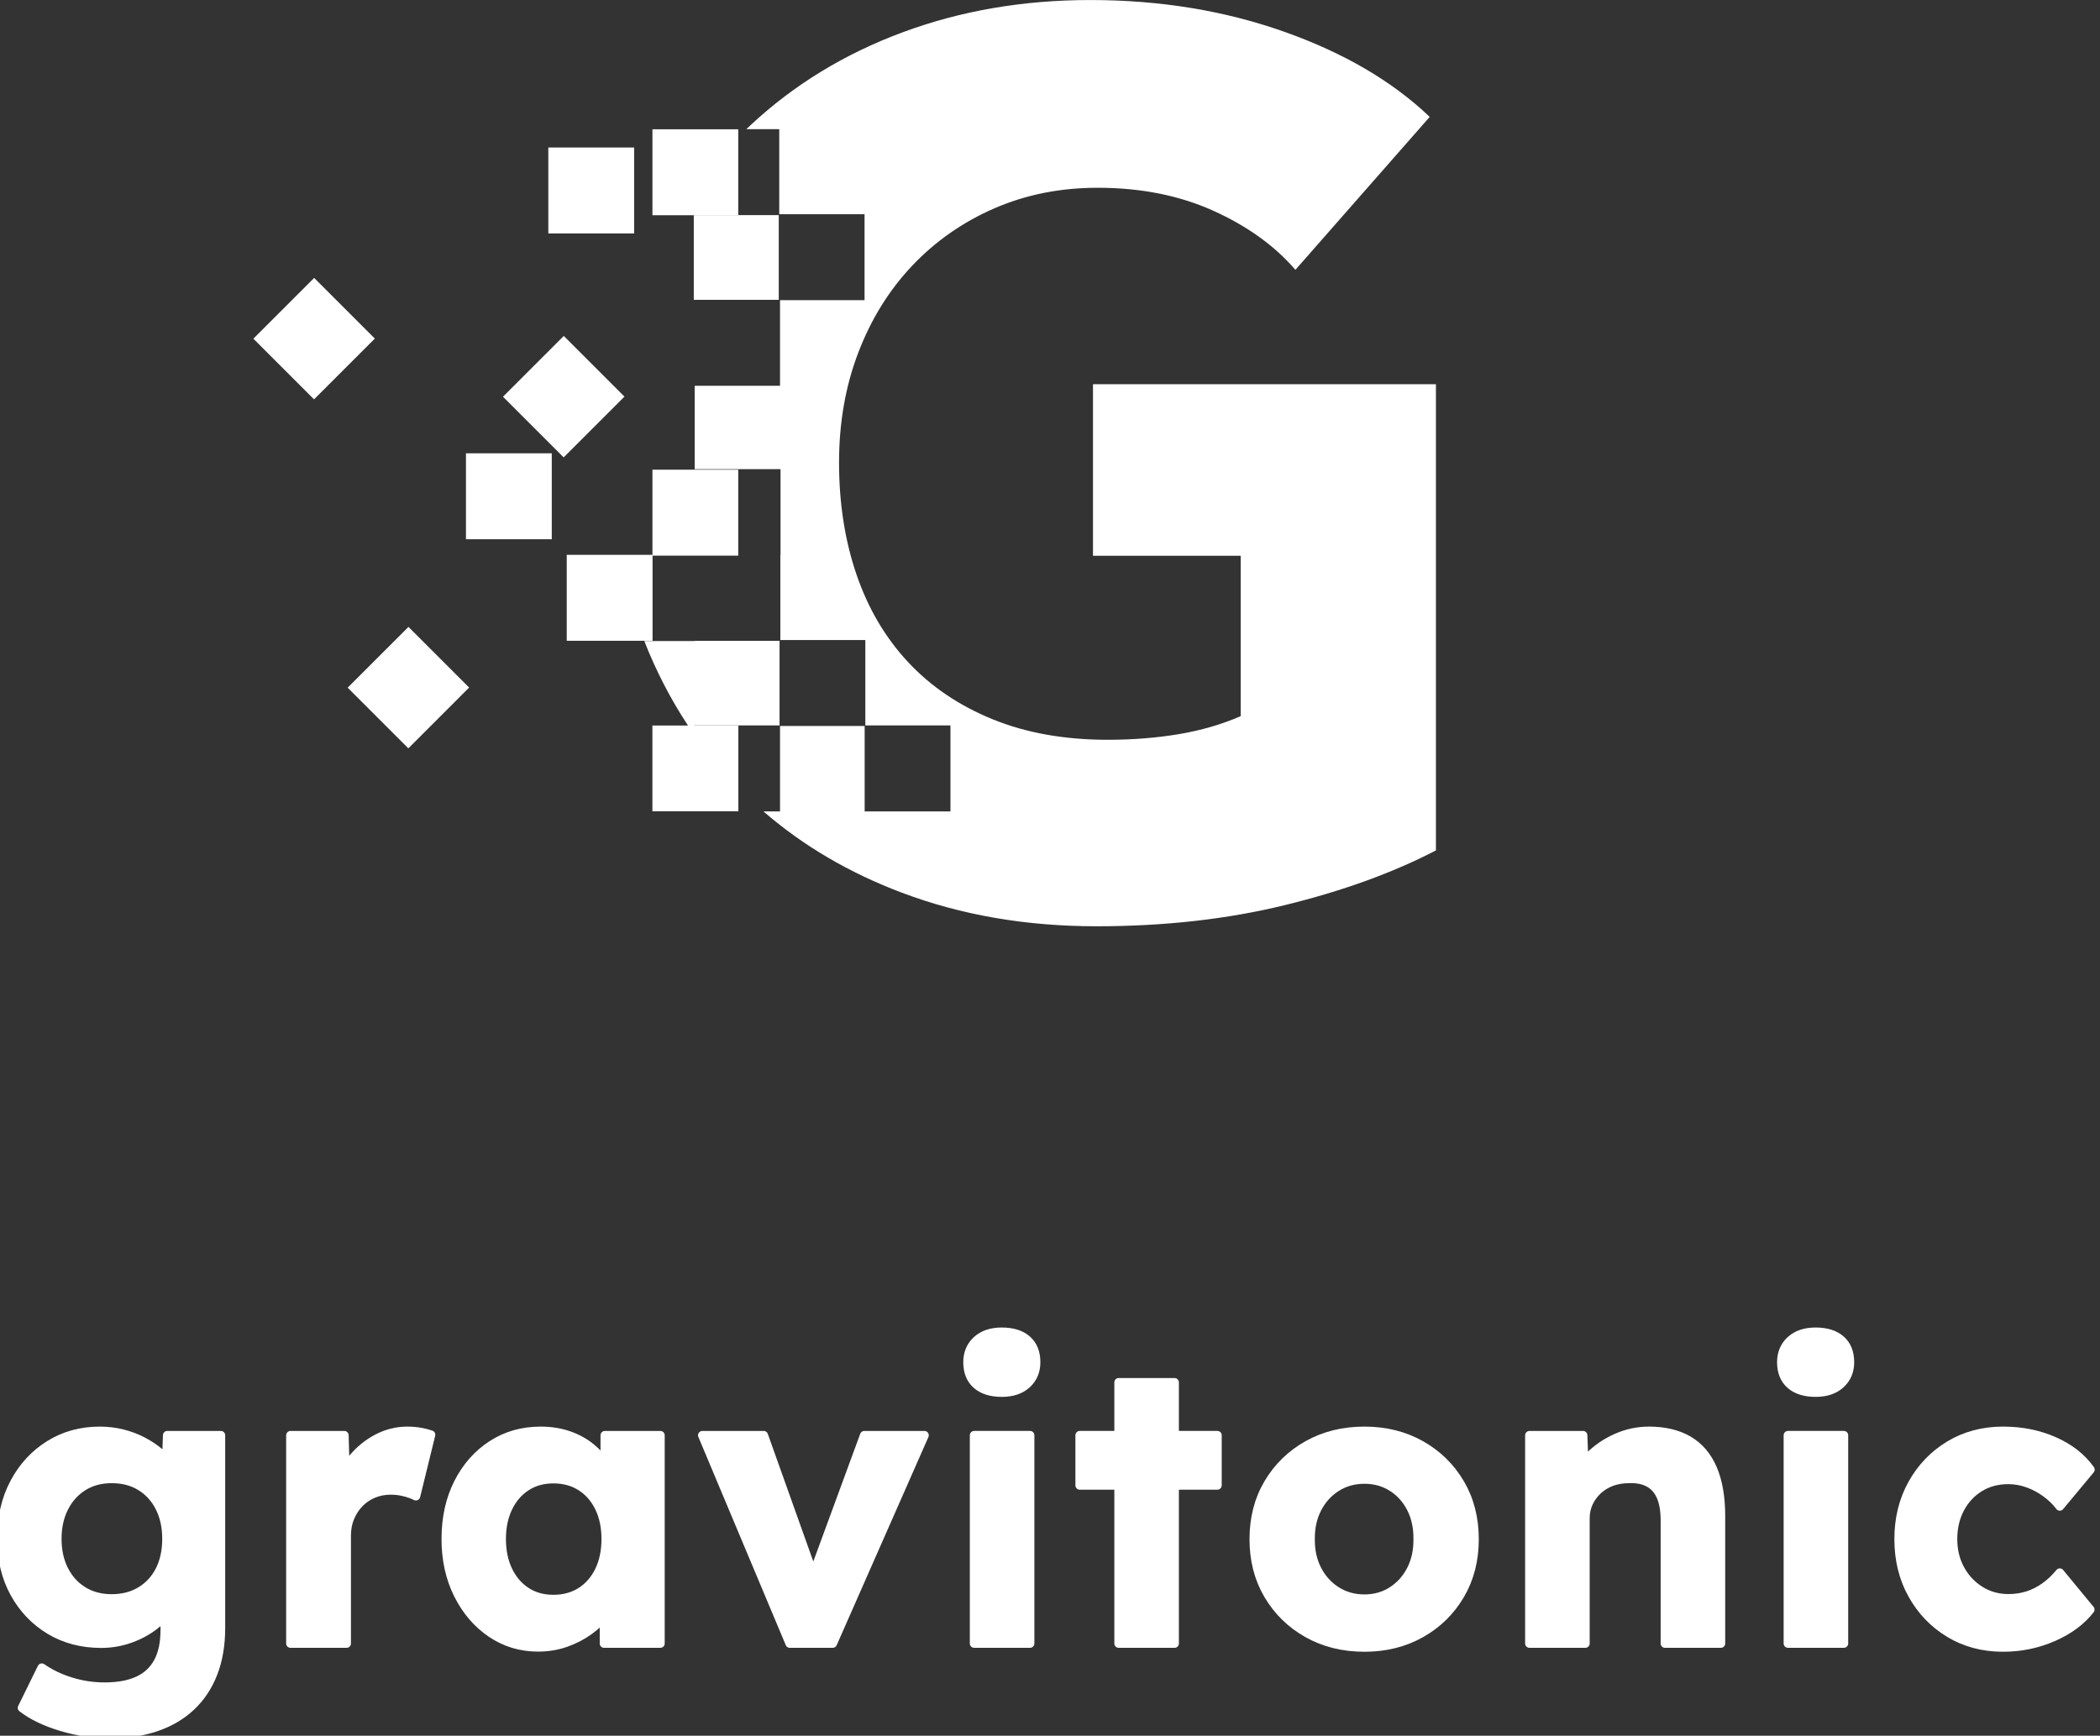
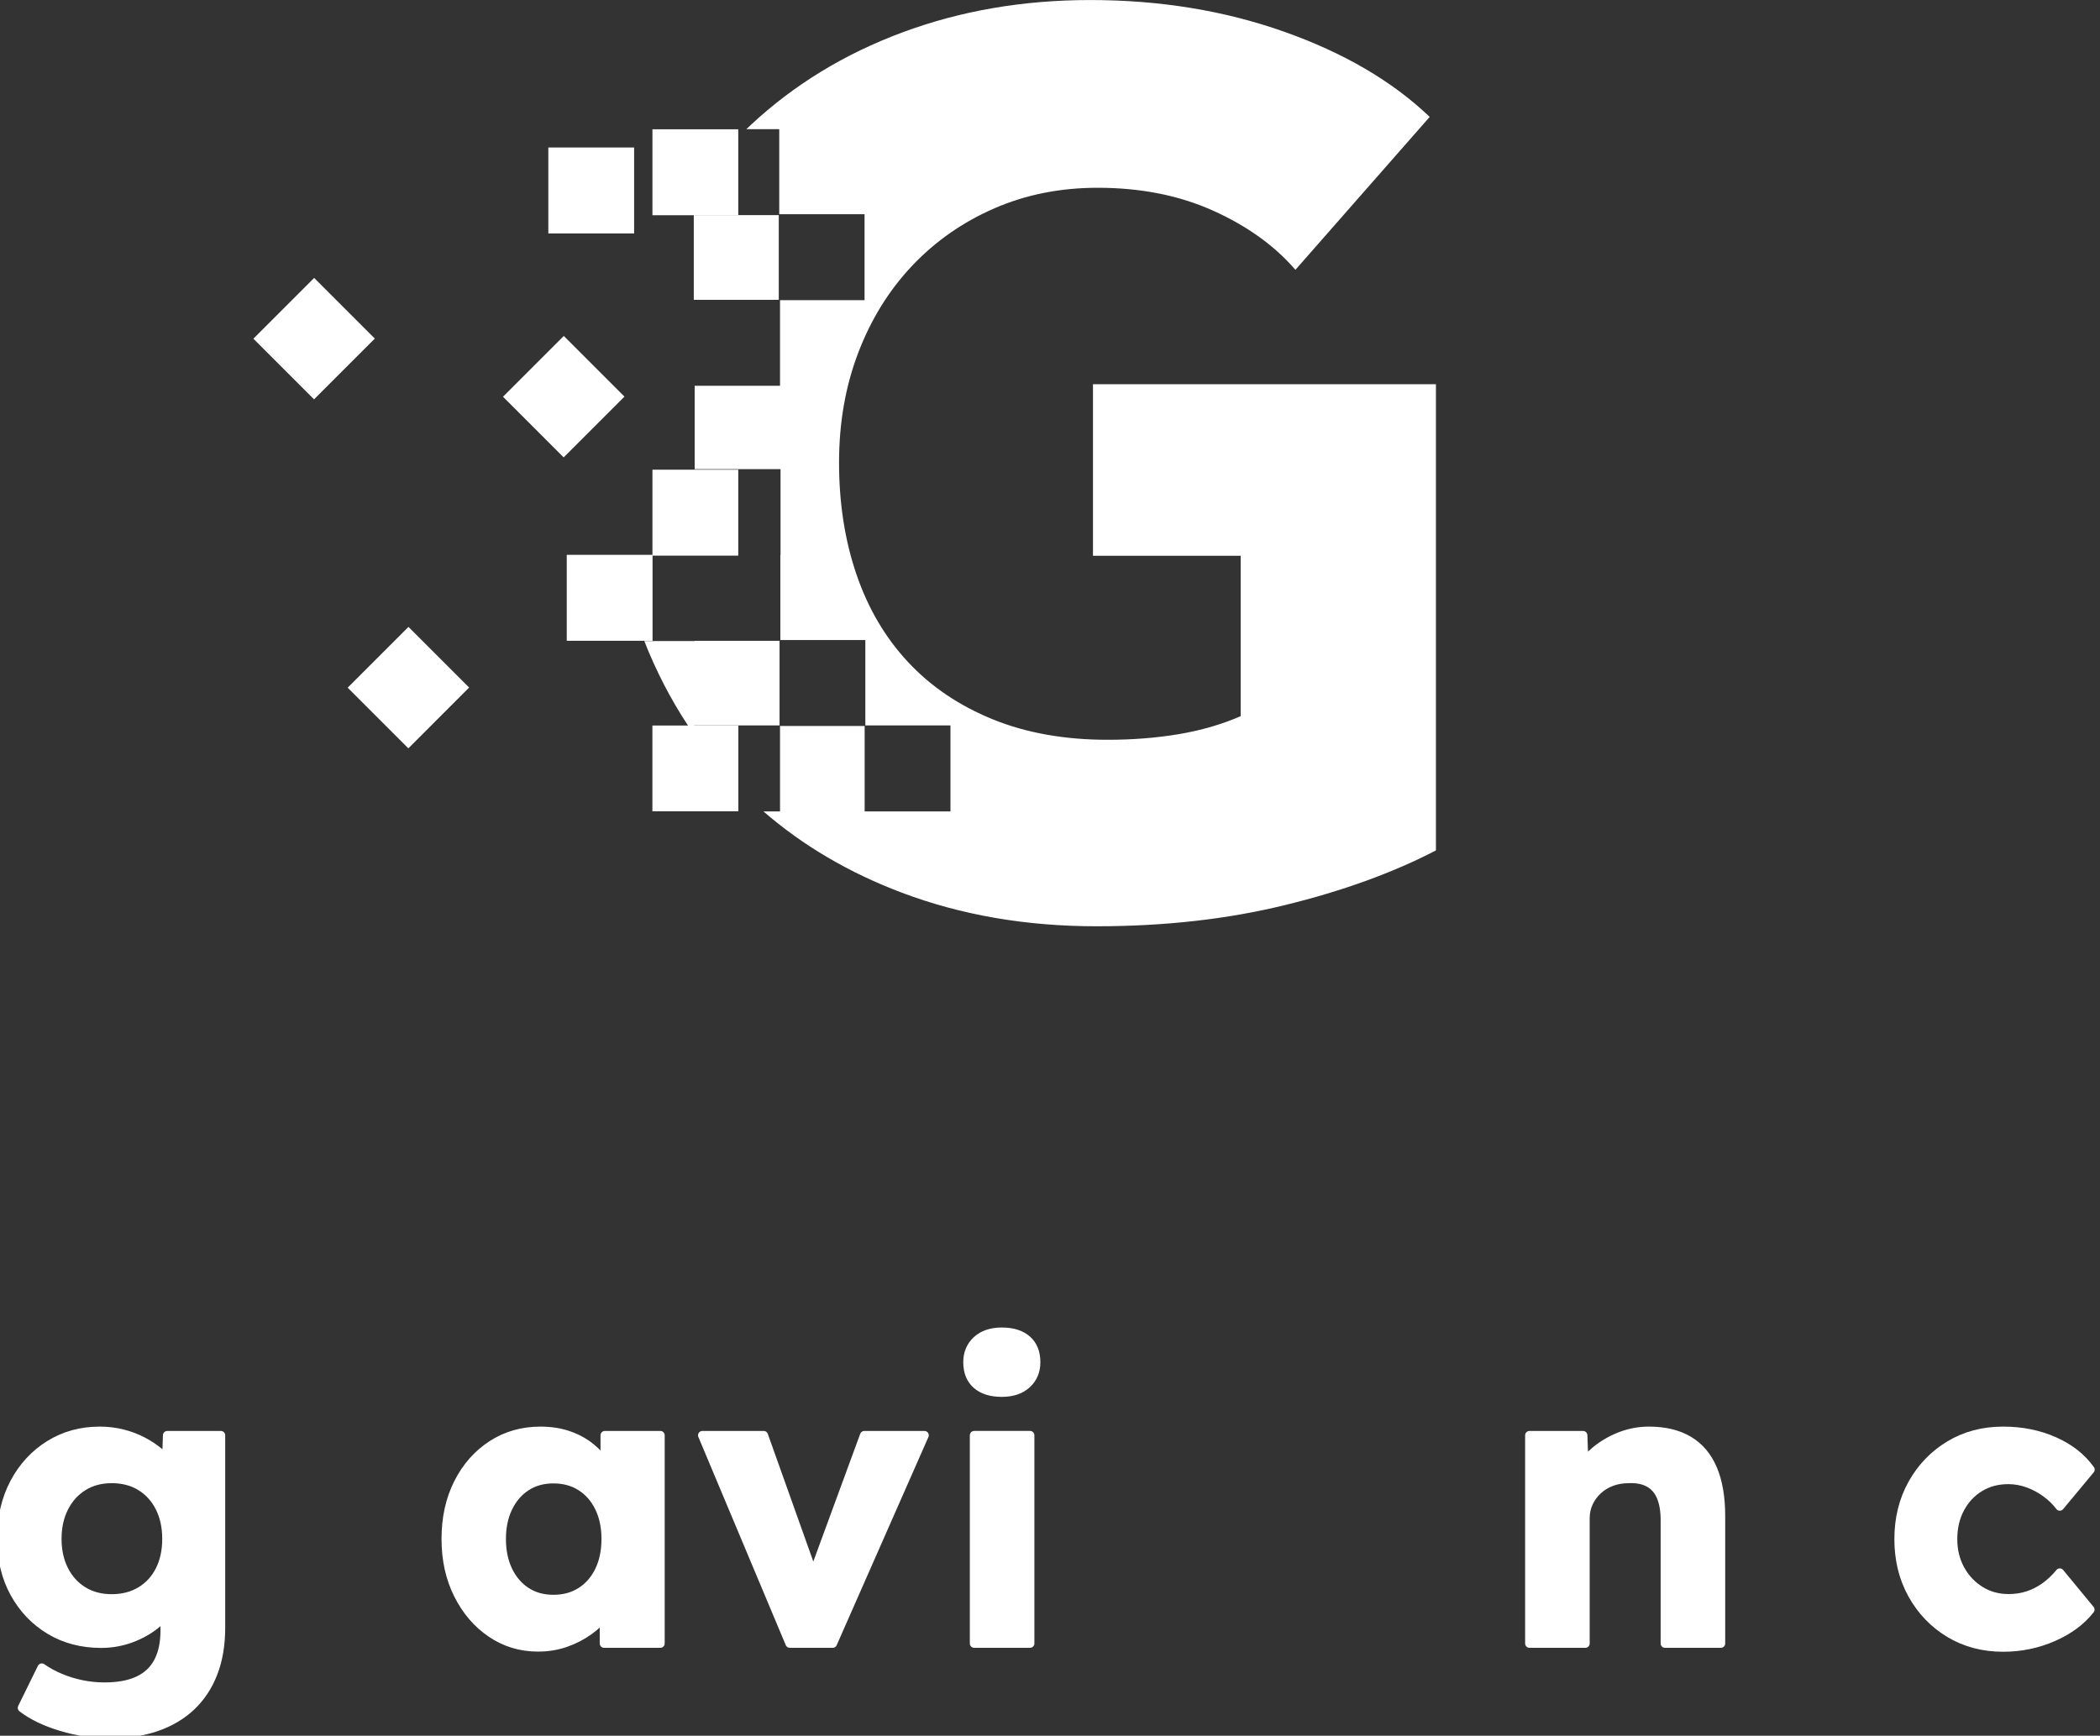
<svg xmlns="http://www.w3.org/2000/svg" width="150" height="124" viewBox="0 0 150 124" fill="none">
  <rect x="0" y="0" width="150" height="124" fill="#333333" stroke="none" />
  <g clip-path="url(#clip0_2236_38448)">
    <path d="M7.855 123.878C6.688 123.878 5.53 123.705 4.38 123.358C3.23 123.012 2.297 122.562 1.579 122.008L2.986 119.145C3.376 119.419 3.813 119.659 4.297 119.863C4.782 120.068 5.292 120.226 5.829 120.337C6.366 120.448 6.91 120.503 7.461 120.503C8.434 120.503 9.238 120.354 9.873 120.057C10.508 119.76 10.984 119.312 11.3 118.714C11.616 118.117 11.774 117.367 11.774 116.465V113.854L12.456 114.018C12.34 114.621 12.026 115.181 11.514 115.697C11.002 116.213 10.366 116.628 9.604 116.944C8.843 117.26 8.052 117.418 7.231 117.418C5.855 117.418 4.632 117.098 3.564 116.458C2.497 115.817 1.654 114.935 1.034 113.812C0.415 112.688 0.105 111.389 0.105 109.916C0.105 108.42 0.41 107.095 1.02 105.942C1.63 104.789 2.465 103.882 3.525 103.22C4.586 102.558 5.786 102.227 7.125 102.227C7.687 102.227 8.227 102.292 8.745 102.422C9.262 102.551 9.743 102.732 10.185 102.963C10.628 103.194 11.024 103.456 11.373 103.749C11.722 104.041 12.007 104.357 12.228 104.694C12.449 105.031 12.592 105.368 12.656 105.705L11.829 105.941L11.949 102.537H15.775V116.291C15.775 117.501 15.595 118.576 15.233 119.514C14.872 120.453 14.349 121.247 13.664 121.897C12.978 122.547 12.147 123.039 11.169 123.375C10.192 123.71 9.087 123.878 7.855 123.878ZM7.978 114.199C8.766 114.199 9.455 114.02 10.047 113.662C10.639 113.304 11.096 112.806 11.417 112.169C11.737 111.532 11.898 110.788 11.898 109.937C11.898 109.086 11.734 108.338 11.408 107.692C11.081 107.045 10.625 106.543 10.039 106.185C9.452 105.826 8.766 105.647 7.978 105.647C7.202 105.647 6.523 105.829 5.94 106.193C5.357 106.557 4.902 107.063 4.576 107.709C4.25 108.355 4.086 109.098 4.086 109.937C4.086 110.777 4.25 111.518 4.576 112.16C4.902 112.803 5.357 113.304 5.94 113.662C6.523 114.02 7.202 114.199 7.978 114.199Z" fill="white" stroke="white" stroke-width="0.621" stroke-miterlimit="2" stroke-linejoin="round" />
-     <path d="M20.75 117.41V102.537H24.593L24.725 107.319L24.061 106.325C24.282 105.554 24.645 104.858 25.153 104.237C25.661 103.616 26.257 103.125 26.94 102.766C27.623 102.407 28.341 102.227 29.093 102.227C29.419 102.227 29.729 102.254 30.023 102.306C30.317 102.359 30.571 102.422 30.783 102.498L29.707 106.883C29.496 106.775 29.23 106.679 28.907 106.595C28.584 106.511 28.251 106.469 27.909 106.469C27.468 106.469 27.055 106.549 26.668 106.71C26.282 106.87 25.948 107.096 25.667 107.388C25.386 107.68 25.164 108.021 25.001 108.411C24.838 108.802 24.757 109.235 24.757 109.714V117.41H20.75Z" fill="white" stroke="white" stroke-width="0.621" stroke-miterlimit="2" stroke-linejoin="round" />
    <path d="M38.43 117.68C37.197 117.68 36.084 117.344 35.092 116.673C34.1 116.002 33.311 115.083 32.726 113.917C32.14 112.751 31.848 111.426 31.848 109.942C31.848 108.439 32.142 107.107 32.729 105.947C33.316 104.787 34.12 103.877 35.138 103.217C36.156 102.557 37.313 102.227 38.606 102.227C39.339 102.227 40.009 102.332 40.617 102.543C41.225 102.753 41.759 103.047 42.219 103.425C42.679 103.802 43.065 104.237 43.378 104.729C43.691 105.221 43.914 105.749 44.048 106.313L43.204 106.164V102.537H47.168V117.41H43.149V113.829L44.054 113.752C43.912 114.273 43.672 114.771 43.332 115.245C42.993 115.72 42.572 116.137 42.071 116.497C41.569 116.858 41.012 117.145 40.398 117.359C39.784 117.573 39.128 117.68 38.43 117.68ZM39.528 114.243C40.278 114.243 40.934 114.064 41.496 113.706C42.057 113.347 42.494 112.845 42.806 112.199C43.117 111.552 43.273 110.8 43.273 109.942C43.273 109.095 43.117 108.35 42.806 107.706C42.494 107.061 42.057 106.56 41.496 106.202C40.934 105.843 40.278 105.664 39.528 105.664C38.789 105.664 38.144 105.843 37.592 106.202C37.039 106.56 36.607 107.061 36.296 107.706C35.984 108.35 35.828 109.095 35.828 109.942C35.828 110.8 35.984 111.552 36.296 112.199C36.607 112.845 37.039 113.347 37.592 113.706C38.144 114.064 38.789 114.243 39.528 114.243Z" fill="white" stroke="white" stroke-width="0.621" stroke-miterlimit="2" stroke-linejoin="round" />
    <path d="M56.413 117.41L50.17 102.537H54.549L58.513 113.654L57.596 113.808L61.737 102.537H66.031L59.478 117.41H56.413Z" fill="white" stroke="white" stroke-width="0.621" stroke-miterlimit="2" stroke-linejoin="round" />
    <path d="M69.584 117.41V102.536H73.574V117.41H69.584ZM71.559 99.482C70.787 99.482 70.187 99.294 69.758 98.916C69.33 98.54 69.115 98.006 69.115 97.315C69.115 96.677 69.334 96.156 69.772 95.753C70.21 95.35 70.805 95.148 71.559 95.148C72.331 95.148 72.931 95.337 73.359 95.714C73.788 96.091 74.002 96.624 74.002 97.315C74.002 97.953 73.783 98.475 73.346 98.877C72.907 99.281 72.312 99.482 71.559 99.482Z" fill="white" stroke="white" stroke-width="0.621" stroke-miterlimit="2" stroke-linejoin="round" />
-     <path d="M79.906 117.41V98.757H83.896V117.41H79.906ZM77.125 106.114V102.536H86.955V106.114H77.125Z" fill="white" stroke="white" stroke-width="0.621" stroke-miterlimit="2" stroke-linejoin="round" />
-     <path d="M97.458 117.691C95.942 117.691 94.589 117.356 93.4 116.687C92.211 116.018 91.274 115.103 90.589 113.943C89.903 112.782 89.561 111.455 89.561 109.959C89.561 108.464 89.903 107.135 90.589 105.975C91.274 104.815 92.211 103.9 93.4 103.231C94.589 102.562 95.942 102.227 97.458 102.227C98.963 102.227 100.308 102.562 101.494 103.231C102.679 103.9 103.612 104.815 104.294 105.975C104.976 107.135 105.317 108.464 105.317 109.959C105.317 111.455 104.976 112.782 104.294 113.943C103.612 115.103 102.679 116.018 101.494 116.687C100.308 117.356 98.963 117.691 97.458 117.691ZM97.458 114.216C98.193 114.216 98.852 114.03 99.432 113.659C100.013 113.288 100.467 112.781 100.795 112.139C101.123 111.496 101.282 110.769 101.27 109.959C101.282 109.13 101.123 108.394 100.795 107.752C100.467 107.109 100.013 106.605 99.432 106.239C98.852 105.874 98.193 105.691 97.458 105.691C96.716 105.691 96.051 105.877 95.464 106.248C94.878 106.619 94.419 107.126 94.087 107.769C93.756 108.411 93.596 109.141 93.607 109.959C93.596 110.769 93.756 111.496 94.087 112.139C94.419 112.781 94.878 113.288 95.464 113.659C96.051 114.03 96.716 114.216 97.458 114.216Z" fill="white" stroke="white" stroke-width="0.621" stroke-miterlimit="2" stroke-linejoin="round" />
    <path d="M109.248 117.41V102.537H113.074L113.184 105.574L112.404 105.911C112.599 105.233 112.966 104.617 113.506 104.064C114.046 103.511 114.691 103.067 115.441 102.731C116.191 102.395 116.971 102.227 117.78 102.227C118.905 102.227 119.849 102.453 120.614 102.904C121.378 103.356 121.954 104.034 122.34 104.937C122.725 105.841 122.918 106.962 122.918 108.302V117.41H118.928V108.608C118.928 107.932 118.834 107.37 118.645 106.923C118.456 106.475 118.168 106.145 117.78 105.932C117.391 105.719 116.916 105.624 116.353 105.647C115.9 105.647 115.485 105.718 115.107 105.859C114.73 106.001 114.402 106.202 114.125 106.462C113.847 106.723 113.63 107.022 113.473 107.36C113.317 107.698 113.238 108.067 113.238 108.467V117.41H109.248Z" fill="white" stroke="white" stroke-width="0.621" stroke-miterlimit="2" stroke-linejoin="round" />
-     <path d="M127.713 117.41V102.536H131.703V117.41H127.713ZM129.687 99.482C128.916 99.482 128.316 99.294 127.887 98.916C127.458 98.54 127.244 98.006 127.244 97.315C127.244 96.677 127.463 96.156 127.901 95.753C128.339 95.35 128.934 95.148 129.687 95.148C130.46 95.148 131.06 95.337 131.488 95.714C131.917 96.091 132.131 96.624 132.131 97.315C132.131 97.953 131.912 98.475 131.474 98.877C131.036 99.281 130.44 99.482 129.687 99.482Z" fill="white" stroke="white" stroke-width="0.621" stroke-miterlimit="2" stroke-linejoin="round" />
    <path d="M143.078 117.691C141.652 117.691 140.377 117.353 139.255 116.679C138.134 116.004 137.248 115.083 136.598 113.917C135.948 112.751 135.623 111.432 135.623 109.959C135.623 108.486 135.948 107.167 136.598 106.001C137.248 104.835 138.134 103.915 139.255 103.24C140.377 102.565 141.652 102.227 143.078 102.227C144.406 102.227 145.621 102.471 146.724 102.958C147.828 103.445 148.69 104.122 149.31 104.989L147.128 107.614C146.865 107.263 146.535 106.943 146.139 106.652C145.743 106.361 145.316 106.133 144.856 105.967C144.397 105.801 143.927 105.717 143.447 105.717C142.679 105.717 141.997 105.899 141.404 106.264C140.81 106.628 140.344 107.13 140.004 107.771C139.665 108.412 139.495 109.138 139.495 109.948C139.495 110.751 139.669 111.47 140.016 112.106C140.363 112.741 140.836 113.247 141.436 113.624C142.035 114.001 142.711 114.19 143.464 114.19C143.956 114.19 144.417 114.12 144.848 113.981C145.279 113.841 145.686 113.633 146.07 113.358C146.455 113.082 146.807 112.748 147.128 112.356L149.3 114.991C148.663 115.806 147.782 116.459 146.656 116.952C145.529 117.445 144.337 117.691 143.078 117.691Z" fill="white" stroke="white" stroke-width="0.621" stroke-miterlimit="2" stroke-linejoin="round" />
    <path fill-rule="evenodd" clip-rule="evenodd" d="M49.556 15.369H55.626V21.421H49.587V21.424H49.556V15.369ZM49.619 33.562V27.564H49.642V27.561H55.716V21.445H61.754V15.305H55.66V9.229H53.309C53.414 9.128 53.52 9.028 53.626 8.929C56.705 6.057 60.317 3.851 64.462 2.312C68.607 0.772 73.078 0.002 77.874 0.002C82.848 0.002 87.466 0.757 91.73 2.267C95.993 3.777 99.457 5.805 102.121 8.351L92.529 19.276C91.049 17.559 89.095 16.153 86.667 15.057C84.239 13.962 81.486 13.414 78.407 13.414C75.742 13.414 73.285 13.903 71.035 14.88C68.785 15.857 66.831 17.219 65.173 18.965C63.515 20.712 62.227 22.785 61.309 25.183C60.391 27.581 59.932 30.201 59.932 33.043C59.932 35.945 60.347 38.609 61.176 41.037C62.005 43.465 63.233 45.553 64.862 47.299C66.49 49.046 68.504 50.407 70.902 51.385C73.3 52.361 76.038 52.85 79.117 52.85C80.894 52.85 82.581 52.717 84.18 52.451C85.779 52.184 87.259 51.755 88.621 51.162V39.705H78.07V27.448H102.566V60.754C99.486 62.353 95.889 63.656 91.774 64.662C87.659 65.67 83.173 66.173 78.318 66.173C73.285 66.173 68.651 65.373 64.418 63.774C60.654 62.353 57.358 60.418 54.53 57.966H55.716V51.862H61.761V57.966H67.89V51.825H61.81V45.723H55.739V39.656H55.752V33.516H49.623V33.562H49.619ZM55.682 45.78V51.825H49.587V52.483C48.323 50.676 47.242 48.712 46.343 46.589C46.232 46.327 46.125 46.063 46.022 45.797H49.619V45.78H55.682Z" fill="white" />
    <path d="M52.732 33.555H46.603V39.695H52.732V33.555Z" fill="white" />
    <path d="M46.611 39.637H40.482V45.777H46.611V39.637Z" fill="white" />
    <path d="M52.732 9.236H46.603V15.376H52.732V9.236Z" fill="white" />
    <path d="M26.773 24.188L22.439 19.855L18.098 24.196L22.431 28.53L26.773 24.188Z" fill="white" />
    <path d="M45.295 10.538H39.166V16.678H45.295V10.538Z" fill="white" />
-     <path d="M39.412 32.384H33.283V38.524H39.412V32.384Z" fill="white" />
    <path d="M44.603 28.334L40.27 24L35.928 28.342L40.261 32.676L44.603 28.334Z" fill="white" />
    <path d="M33.509 49.119L29.176 44.786L24.834 49.127L29.168 53.461L33.509 49.119Z" fill="white" />
    <path d="M52.74 57.96V51.831H46.6V57.96H52.74Z" fill="white" />
  </g>
  <defs>
    <clipPath id="clip0_2236_38448">
      <rect width="149.598" height="124" fill="white" />
    </clipPath>
  </defs>
</svg>